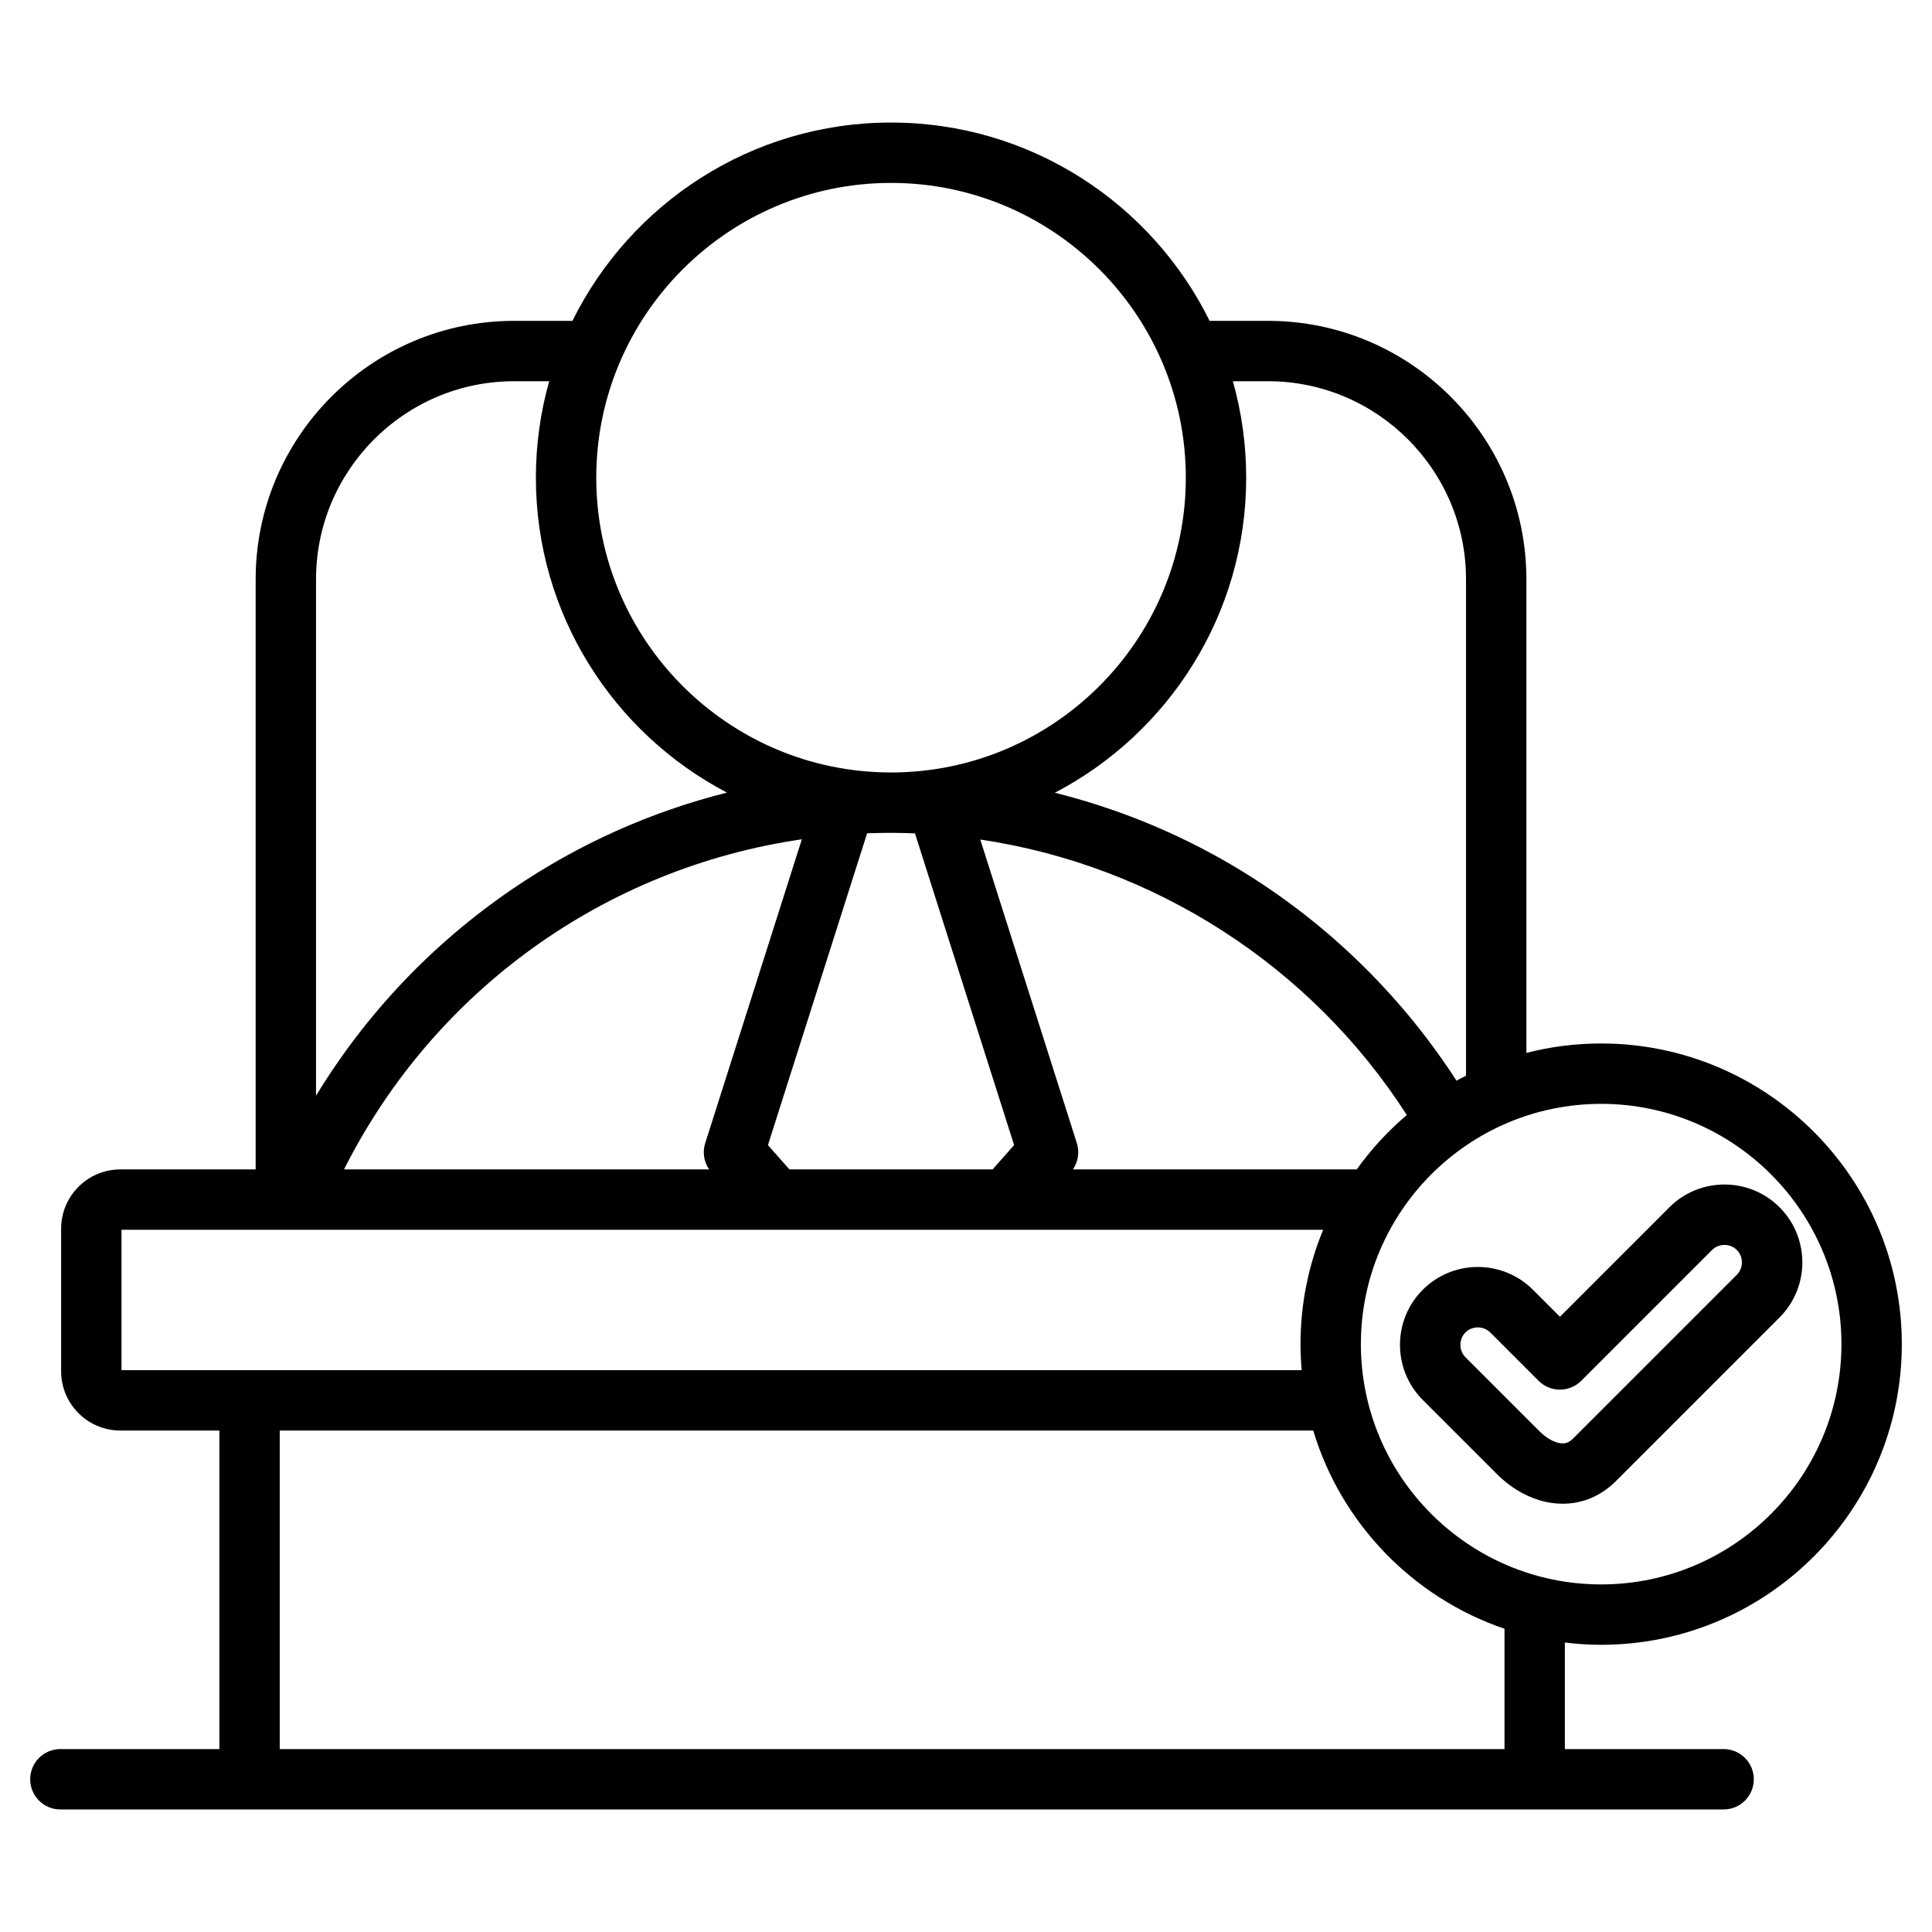
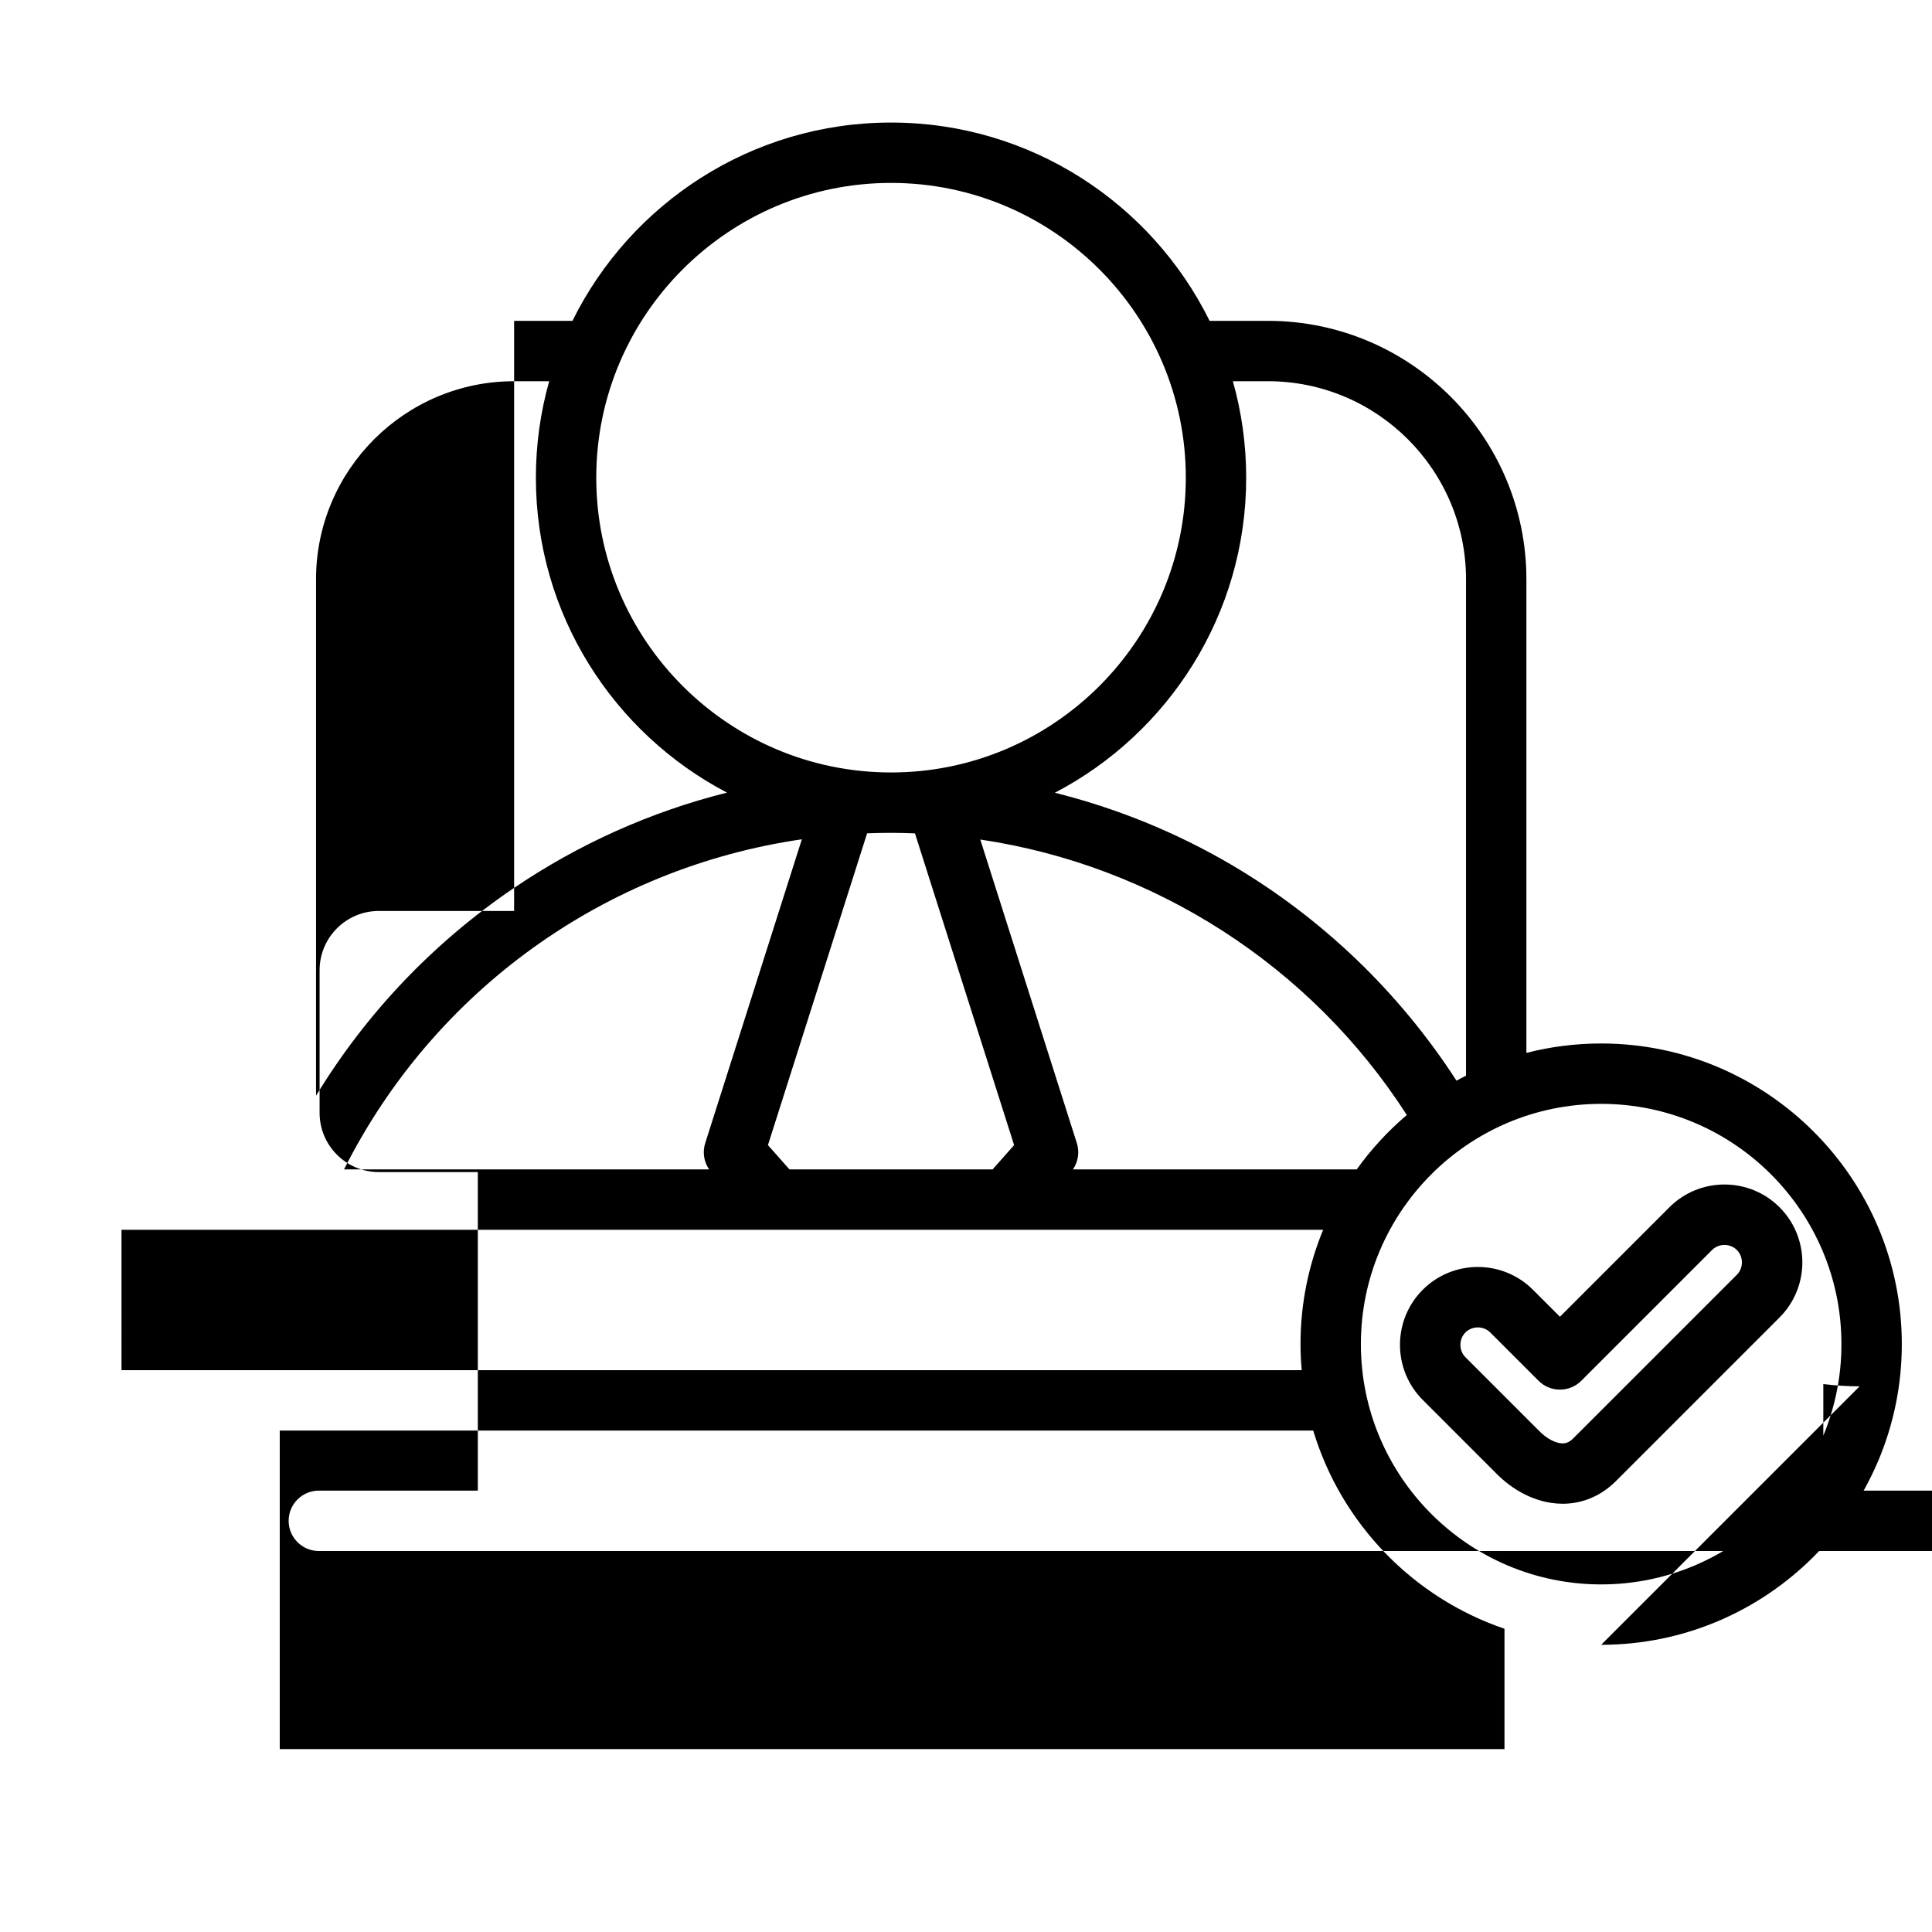
<svg xmlns="http://www.w3.org/2000/svg" id="Layer_1" enable-background="new 0 0 512 512" viewBox="0 0 512 512">
-   <path d="m424.323 435.887c43.934 0 79.677-35.743 79.677-79.677 0-43.935-35.743-79.677-79.677-79.677-6.837 0-13.475.867-19.812 2.495v-125.507c0-37.767-30.726-68.493-68.493-68.493h-15.459c-15.377-31.107-47.442-52.553-84.426-52.553-36.985 0-69.05 21.446-84.427 52.553h-15.46c-37.768 0-68.494 30.726-68.494 68.493v156.387h-35.859c-8.653 0-15.692 7.04-15.692 15.692v37.812c0 8.653 7.04 15.693 15.692 15.693h26.242v84.42h-42.135c-4.418 0-8 3.582-8 8s3.582 8 8 8h440.778c4.418 0 8-3.582 8-8s-3.582-8-8-8h-42.074v-28.24c3.156.382 6.362.602 9.619.602zm63.677-79.677c0 35.111-28.565 63.677-63.677 63.677s-63.677-28.565-63.677-63.677 28.565-63.677 63.677-63.677c35.111 0 63.677 28.566 63.677 63.677zm-300.073-46.303h-96.76c23.924-47.508 69.207-79.899 121.331-87.485l-25.61 80.524c-.755 2.374-.353 4.941 1.039 6.961zm21.288 0-5.703-6.44 26.28-82.633c2.091-.08 4.19-.122 6.296-.123h.045.033c2.109 0 4.212.055 6.31.138l26.275 82.617-5.704 6.44h-53.832zm76.16-6.96-25.591-80.463c46.055 6.848 87.599 33.402 113.035 73.004-4.993 4.241-9.453 9.086-13.277 14.42h-75.207c1.393-2.022 1.795-4.589 1.04-6.961zm50.643-201.919c28.945 0 52.493 23.548 52.493 52.493v131.548c-.849.429-1.695.862-2.526 1.32-15.128-23.405-35.615-43.095-59.688-57.232-14.62-8.585-30.383-14.974-46.754-19.073 30.107-15.718 50.708-47.241 50.708-83.49 0-8.858-1.232-17.433-3.53-25.566zm-99.885-52.554c43.075 0 78.119 35.044 78.119 78.119 0 43.068-35.032 78.106-78.096 78.119-.008 0-.016 0-.024 0-.009 0-.018 0-.027 0-43.062-.016-78.091-35.053-78.091-78.118 0-43.076 35.044-78.12 78.119-78.12zm-99.887 52.554h9.298c-2.298 8.132-3.53 16.708-3.53 25.566 0 36.223 20.573 67.728 50.644 83.457-20.164 5.048-39.344 13.62-56.775 25.49-21.262 14.479-38.948 33.158-52.131 54.835v-136.855c0-28.945 23.549-52.493 52.494-52.493zm-104.045 224.879h318.447c-3.859 9.348-6.002 19.578-6.002 30.303 0 2.325.121 4.621.318 6.896h-312.763zm366.503 137.619h-324.569v-84.42h273.879c7.406 24.635 26.434 44.27 50.69 52.531zm-21.66-121.728c-8.048 8.049-8.048 21.146 0 29.196l19.668 19.668c4.124 4.124 9.198 6.825 14.286 7.605 1.052.161 2.096.241 3.126.241 5.259 0 10.185-2.077 14.117-6.009l43.361-43.36c8.049-8.05 8.048-21.147 0-29.197-8.05-8.049-21.146-8.047-29.196 0l-29.009 29.01-7.155-7.155c-8.051-8.049-21.148-8.05-29.198.001 0-.001 0-.001 0 0zm11.314 11.313c1.78-1.779 4.789-1.78 6.569.001l12.812 12.812c3.124 3.123 8.189 3.123 11.313 0l34.666-34.666c1.78-1.78 4.789-1.782 6.57 0 1.78 1.78 1.78 4.789 0 6.569l-43.361 43.36c-1.111 1.11-2.128 1.478-3.504 1.266-1.696-.26-3.714-1.42-5.397-3.104l-19.668-19.667c-1.781-1.782-1.781-4.79 0-6.571z" />
+   <path d="m424.323 435.887c43.934 0 79.677-35.743 79.677-79.677 0-43.935-35.743-79.677-79.677-79.677-6.837 0-13.475.867-19.812 2.495v-125.507c0-37.767-30.726-68.493-68.493-68.493h-15.459c-15.377-31.107-47.442-52.553-84.426-52.553-36.985 0-69.05 21.446-84.427 52.553h-15.46v156.387h-35.859c-8.653 0-15.692 7.04-15.692 15.692v37.812c0 8.653 7.04 15.693 15.692 15.693h26.242v84.42h-42.135c-4.418 0-8 3.582-8 8s3.582 8 8 8h440.778c4.418 0 8-3.582 8-8s-3.582-8-8-8h-42.074v-28.24c3.156.382 6.362.602 9.619.602zm63.677-79.677c0 35.111-28.565 63.677-63.677 63.677s-63.677-28.565-63.677-63.677 28.565-63.677 63.677-63.677c35.111 0 63.677 28.566 63.677 63.677zm-300.073-46.303h-96.76c23.924-47.508 69.207-79.899 121.331-87.485l-25.61 80.524c-.755 2.374-.353 4.941 1.039 6.961zm21.288 0-5.703-6.44 26.28-82.633c2.091-.08 4.19-.122 6.296-.123h.045.033c2.109 0 4.212.055 6.31.138l26.275 82.617-5.704 6.44h-53.832zm76.16-6.96-25.591-80.463c46.055 6.848 87.599 33.402 113.035 73.004-4.993 4.241-9.453 9.086-13.277 14.42h-75.207c1.393-2.022 1.795-4.589 1.04-6.961zm50.643-201.919c28.945 0 52.493 23.548 52.493 52.493v131.548c-.849.429-1.695.862-2.526 1.32-15.128-23.405-35.615-43.095-59.688-57.232-14.62-8.585-30.383-14.974-46.754-19.073 30.107-15.718 50.708-47.241 50.708-83.49 0-8.858-1.232-17.433-3.53-25.566zm-99.885-52.554c43.075 0 78.119 35.044 78.119 78.119 0 43.068-35.032 78.106-78.096 78.119-.008 0-.016 0-.024 0-.009 0-.018 0-.027 0-43.062-.016-78.091-35.053-78.091-78.118 0-43.076 35.044-78.12 78.119-78.12zm-99.887 52.554h9.298c-2.298 8.132-3.53 16.708-3.53 25.566 0 36.223 20.573 67.728 50.644 83.457-20.164 5.048-39.344 13.62-56.775 25.49-21.262 14.479-38.948 33.158-52.131 54.835v-136.855c0-28.945 23.549-52.493 52.494-52.493zm-104.045 224.879h318.447c-3.859 9.348-6.002 19.578-6.002 30.303 0 2.325.121 4.621.318 6.896h-312.763zm366.503 137.619h-324.569v-84.42h273.879c7.406 24.635 26.434 44.27 50.69 52.531zm-21.66-121.728c-8.048 8.049-8.048 21.146 0 29.196l19.668 19.668c4.124 4.124 9.198 6.825 14.286 7.605 1.052.161 2.096.241 3.126.241 5.259 0 10.185-2.077 14.117-6.009l43.361-43.36c8.049-8.05 8.048-21.147 0-29.197-8.05-8.049-21.146-8.047-29.196 0l-29.009 29.01-7.155-7.155c-8.051-8.049-21.148-8.05-29.198.001 0-.001 0-.001 0 0zm11.314 11.313c1.78-1.779 4.789-1.78 6.569.001l12.812 12.812c3.124 3.123 8.189 3.123 11.313 0l34.666-34.666c1.78-1.78 4.789-1.782 6.57 0 1.78 1.78 1.78 4.789 0 6.569l-43.361 43.36c-1.111 1.11-2.128 1.478-3.504 1.266-1.696-.26-3.714-1.42-5.397-3.104l-19.668-19.667c-1.781-1.782-1.781-4.79 0-6.571z" />
</svg>